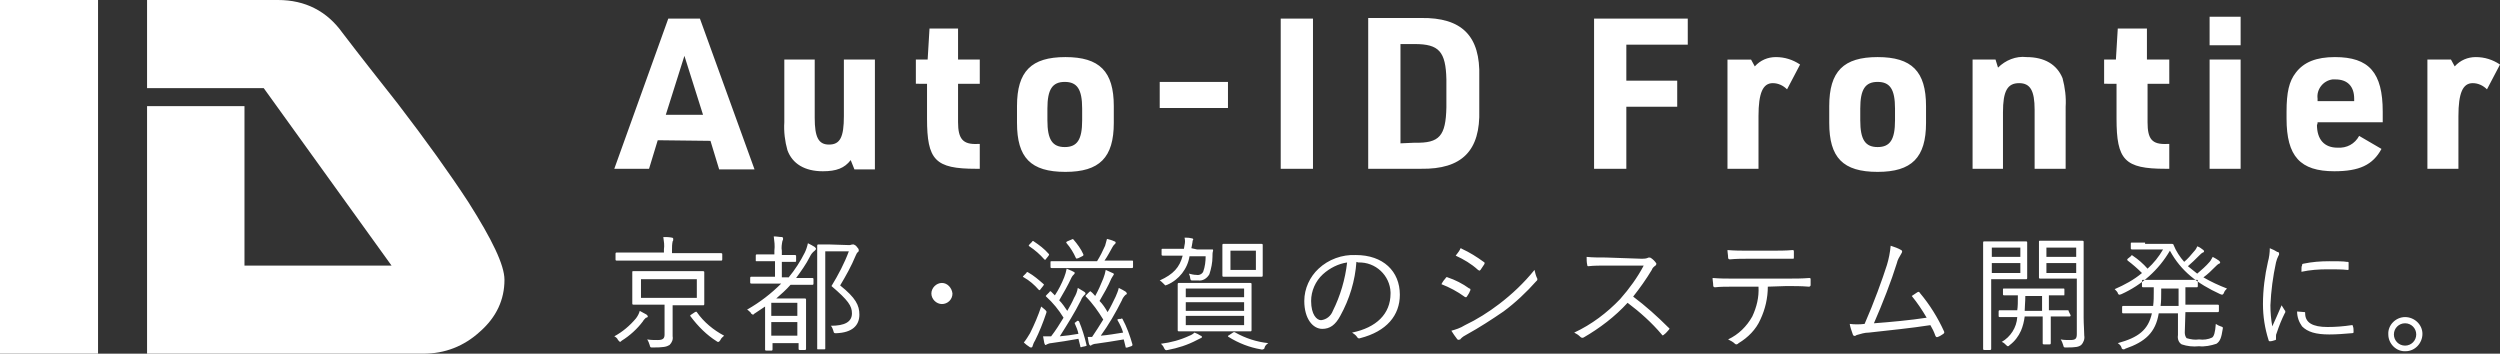
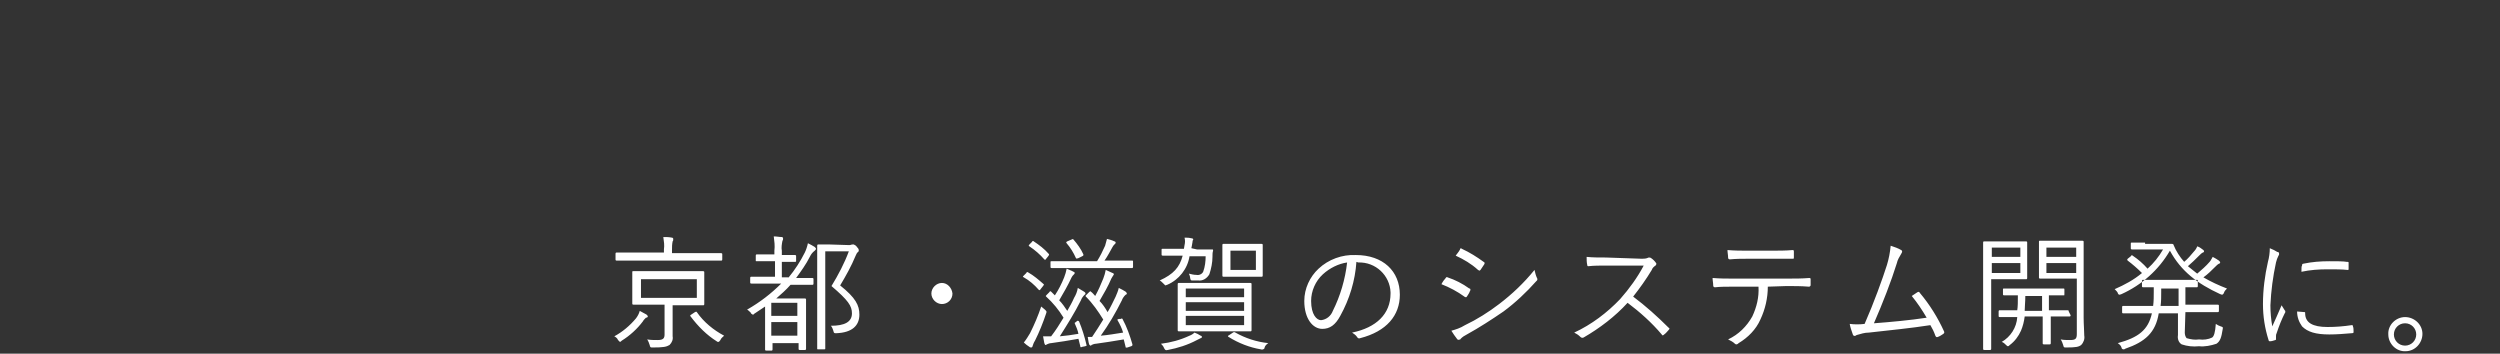
<svg xmlns="http://www.w3.org/2000/svg" version="1.1" id="logo_sp" x="0px" y="0px" viewBox="0 0 402.9 57" style="enable-background:new 0 0 402.9 57;" xml:space="preserve" preserveAspectRatio="xMinYMid meet">
  <rect x="0" y="0" width="402.9" height="57" fill="#333333" stroke="none" />
  <style type="text/css">
	.st0{fill-rule:evenodd;clip-rule:evenodd;fill:#FFFFFF;}
	.st1{fill:#FFFFFF;}
</style>
  <g>
-     <path id="Auto-ID_Frontier" class="st0" d="M114.5,22.7l1.4,4.6h5.7L112.8,3h-5.1L99,27.2h5.6l1.4-4.6L114.5,22.7L114.5,22.7z    M113.3,18.5h-6l3-9.5L113.3,18.5z M126.4,9.6v10.1c-0.1,1.5,0.1,3.1,0.5,4.5c0.8,2.2,2.8,3.4,5.7,3.4c2.2,0,3.5-0.5,4.5-1.8   l0.6,1.5h3.3V9.6h-5v9.1c0,3.4-0.6,4.6-2.4,4.6c-1.7,0-2.3-1.2-2.3-4.3V9.6L126.4,9.6L126.4,9.6z M149.4,13.5v5.6   c0,6.7,1.3,8.1,7.9,8.1h0.6v-4h-0.4c-2.3,0.1-3.1-0.8-3.1-3.5v-6.2h3.5V9.6h-3.5v-5h-4.6l-0.3,5h-1.9v3.9L149.4,13.5L149.4,13.5z    M163.9,19.8c0,5.6,2.2,7.9,7.8,7.9c5.5,0,7.8-2.3,7.8-7.9v-2.7c0-5.6-2.3-7.9-7.8-7.9c-5.5,0-7.8,2.3-7.8,7.9V19.8L163.9,19.8z    M174.4,19.4c0,3.1-0.8,4.3-2.8,4.3c-2,0-2.8-1.2-2.8-4.3v-1.9c0-3.1,0.8-4.3,2.8-4.3c2,0,2.8,1.2,2.8,4.3V19.4z M186.9,17.4h11   v-4.2h-11V17.4z M206.4,27.2h5.2V3h-5.2V27.2L206.4,27.2z M220.5,27.2h8.5c6.6,0.1,9.6-2.9,9.4-9.5v-5.3c0.2-6.6-2.8-9.6-9.4-9.5   h-8.5V27.2L220.5,27.2z M225.7,23.1v-16h2.3c3.9,0,5,1.2,5.1,5.7v4.5c-0.1,4.6-1.1,5.8-5.1,5.7L225.7,23.1L225.7,23.1z M256.9,27.2   h5.2v-10h8.2V13h-8.2V7.2h9.9V3h-15.1V27.2L256.9,27.2z M278.4,27.2h5v-8.5c0-3.7,0.7-5.3,2.3-5.3c0.9,0,1.7,0.4,2.3,1l2.1-4   c-1.2-0.8-2.5-1.2-3.9-1.2c-1.3,0-2.5,0.5-3.4,1.5l-0.6-1.1h-3.8V27.2L278.4,27.2z M294.8,19.8c0,5.6,2.2,7.9,7.8,7.9   c5.5,0,7.8-2.3,7.8-7.9v-2.7c0-5.6-2.3-7.9-7.8-7.9c-5.5,0-7.8,2.3-7.8,7.9V19.8L294.8,19.8z M305.4,19.4c0,3.1-0.8,4.3-2.8,4.3   c-2,0-2.8-1.2-2.8-4.3v-1.9c0-3.1,0.8-4.3,2.8-4.3c2,0,2.8,1.2,2.8,4.3V19.4z M317.8,27.2h5v-9.1c0-3.4,0.7-4.7,2.6-4.7   c1.8,0,2.5,1.2,2.5,4.3v9.5h5V17.2c0.1-1.5-0.1-3.1-0.5-4.6c-0.9-2.2-2.9-3.4-5.8-3.4c-1.7-0.2-3.4,0.5-4.6,1.7l-0.4-1.3h-3.7V27.2   L317.8,27.2z M341.1,13.5v5.6c0,6.7,1.3,8.1,7.9,8.1h0.6v-4h-0.4c-2.4,0.1-3.1-0.8-3.1-3.5v-6.2h3.5V9.6H346v-5h-4.7l-0.3,5h-1.9   v3.9L341.1,13.5L341.1,13.5z M356.1,7.3h5V2.7h-5C356.1,2.7,356.1,7.3,356.1,7.3z M356.1,27.2h5V9.6h-5   C356.1,9.6,356.1,27.2,356.1,27.2z M373.5,19.7H384V18c0-6.3-2.2-8.8-7.7-8.8c-3,0-5,0.8-6.3,2.5c-1.1,1.4-1.5,3.2-1.5,6.3v1.1   c0,6.1,2.2,8.5,7.7,8.5c4,0,6.2-1,7.6-3.6l-3.6-2.1c-0.7,1.3-2,2-3.5,1.9c-2.1,0-3.3-1.3-3.3-3.7C373.5,20.1,373.5,19.7,373.5,19.7   z M373.5,16.3v-0.4c-0.2-1.5,0.9-2.9,2.4-3.1c0.2,0,0.3,0,0.5,0c1.9,0,3,1.1,3,3.1v0.4H373.5L373.5,16.3z M391.2,27.2h5v-8.5   c0-3.7,0.7-5.3,2.3-5.3c0.9,0,1.7,0.4,2.3,1l2.1-4c-1.2-0.8-2.5-1.2-3.9-1.2c-1.3,0-2.5,0.5-3.4,1.5L395,9.6h-3.8   C391.2,9.6,391.2,27.2,391.2,27.2z" />
    <path id="京都_滋賀のシステム開発に_" class="st0" d="M113.5,45.5c0-1.1,0-1.5,0-1.6c0-0.1,0-0.2-0.2-0.2   c-0.1,0-0.8,0-2.8,0h-5.7c-1.9,0-2.6,0-2.7,0c-0.2,0-0.2,0-0.2,0.2c0,0.1,0,0.5,0,1.6v1.8c0,1.1,0,1.5,0,1.6c0,0.1,0,0.2,0.2,0.2   c0.1,0,0.8,0,2.7,0h2.3v4.8c0,0.6-0.2,0.9-1.1,0.9c-0.6,0-1.1,0-1.7-0.1c0.2,0.3,0.3,0.6,0.4,0.9c0.1,0.4,0.1,0.4,0.5,0.4   c1.7,0,2.2-0.1,2.7-0.4c0.4-0.4,0.6-0.9,0.5-1.4c0-0.7,0-1.5,0-2.4v-2.6h2.1c2,0,2.6,0,2.8,0c0.1,0,0.2,0,0.2-0.2   c0-0.1,0-0.5,0-1.6L113.5,45.5L113.5,45.5z M112.3,48h-9v-3h9V48L112.3,48z M116.4,41c0-0.1,0-0.2-0.2-0.2c-0.1,0-0.7,0-2.6,0h-5.3   v-0.5c0-0.5,0-0.9,0.1-1.4c0.1-0.1,0.1-0.2,0.1-0.4c0-0.1-0.1-0.2-0.2-0.2c-0.5-0.1-0.9-0.1-1.4-0.1c0.1,0.7,0.2,1.3,0.1,2v0.5   h-4.9c-1.9,0-2.5,0-2.7,0c-0.1,0-0.2,0-0.2,0.2v0.9c0,0.1,0,0.2,0.2,0.2c0.1,0,0.7,0,2.7,0h11.5c1.9,0,2.5,0,2.6,0   c0.1,0,0.2,0,0.2-0.2V41z M104.4,51c0-0.1-0.1-0.2-0.2-0.3c-0.4-0.2-0.7-0.4-1.1-0.6c-0.1,0.4-0.3,0.8-0.6,1.2   c-1,1.2-2.2,2.2-3.5,2.9c0.2,0.1,0.5,0.3,0.6,0.6c0.1,0.1,0.2,0.2,0.3,0.3c0.1,0,0.2-0.1,0.3-0.2c1.3-0.8,2.5-1.9,3.4-3.1   c0.1-0.2,0.3-0.4,0.5-0.6C104.3,51.2,104.4,51.1,104.4,51z M111.4,50.7c-0.2,0.1-0.2,0.2-0.1,0.3c1.2,1.6,2.6,3,4.2,4   c0.1,0.1,0.2,0.1,0.3,0.1c0.1,0,0.2-0.2,0.3-0.3c0.1-0.3,0.4-0.5,0.6-0.7c-1.7-0.9-3.3-2.2-4.4-3.8c-0.1-0.1-0.1-0.1-0.3,0   L111.4,50.7z M126,44.7v-2.5h0.2c1.4,0,1.8,0,1.9,0c0.1,0,0.2,0,0.2-0.1v-0.8c0-0.1,0-0.2-0.2-0.2c-0.1,0-0.6,0-1.9,0H126v-0.7   c-0.1-0.5,0-1.1,0.1-1.6c0.1-0.1,0.1-0.2,0.1-0.4c0-0.1-0.1-0.2-0.2-0.2c-0.4,0-0.8-0.1-1.3-0.1c0.1,0.8,0.2,1.5,0.1,2.3v0.6H124   c-1.5,0-1.9,0-2,0c-0.1,0-0.2,0-0.2,0.2V42c0,0.1,0,0.1,0.2,0.1c0.1,0,0.6,0,2,0h0.9v2.5h-1.2c-1.9,0-2.5,0-2.6,0   c-0.1,0-0.2,0-0.2,0.2v0.7c0,0.1,0,0.2,0.2,0.2c0.1,0,0.7,0,2.6,0h2.2c-1.6,1.6-3.4,3-5.5,4.2c0.2,0.1,0.4,0.3,0.6,0.5   c0,0.1,0.1,0.2,0.3,0.3c0.1,0,0.2,0,0.2-0.1c0.6-0.4,1.2-0.8,1.8-1.2v3.3c0,2.9,0,3.5,0,3.6c0,0.1,0,0.2,0.2,0.2h0.8   c0.1,0,0.2,0,0.2-0.2v-1h4.2v0.9c0,0.1,0,0.2,0.2,0.2h0.8c0.1,0,0.2,0,0.2-0.2c0-0.1,0-0.6,0-3.5v-1.9c0-1.9,0-2.4,0-2.5   c0-0.1,0-0.2-0.2-0.2c-0.1,0-0.6,0-1.9,0h-2.7c0.8-0.7,1.6-1.4,2.3-2.2h0.9c1.9,0,2.5,0,2.6,0c0.1,0,0.2,0,0.2-0.2v-0.7   c0-0.1,0-0.2-0.2-0.2c-0.1,0-0.7,0-2.6,0h0c0.8-1.1,1.6-2.2,2.2-3.4c0.2-0.4,0.4-0.7,0.8-1c0.1-0.1,0.2-0.2,0.2-0.3   c0-0.1-0.1-0.2-0.2-0.3c-0.3-0.2-0.7-0.4-1.1-0.6c-0.1,0.5-0.3,1.1-0.5,1.5c-0.7,1.4-1.6,2.8-2.6,4C126.7,44.7,126,44.7,126,44.7z    M128.5,54.1h-4.2v-2.2h4.2V54.1z M128.5,50.9h-4.2v-2.1h4.2V50.9z M133.7,39.4c-1.2,0-1.7,0-1.8,0c-0.1,0-0.2,0-0.2,0.2   c0,0.1,0,1.3,0,4v8.6c0,2.8,0,3.9,0,4s0,0.1,0.2,0.1h0.9c0.1,0,0.2,0,0.2-0.1c0-0.1,0-1.3,0-4V40.5h3.8c-0.7,1.9-1.7,3.8-2.8,5.6   c2.7,2.3,3.3,3.2,3.3,4.4c0,1.4-1.2,2-3.4,2c0.2,0.2,0.3,0.5,0.4,0.8c0.1,0.4,0.1,0.4,0.5,0.4c2.5-0.1,3.7-1.2,3.7-3   c0-1.5-0.6-2.7-3.1-4.7c0.9-1.5,1.8-3.1,2.5-4.8c0.1-0.2,0.2-0.5,0.4-0.6c0.1-0.1,0.1-0.2,0.1-0.3c0-0.2-0.2-0.4-0.3-0.5   c-0.1-0.2-0.3-0.3-0.5-0.4c-0.1,0-0.1,0-0.2,0c-0.2,0-0.3,0.1-0.5,0.1L133.7,39.4L133.7,39.4z M151.8,45.6c-0.9,0-1.7,0.8-1.7,1.7   c0,0.9,0.8,1.7,1.7,1.7c0.9,0,1.7-0.7,1.7-1.7C153.4,46.4,152.7,45.6,151.8,45.6L151.8,45.6z M180.3,51.4c-0.2,0.1-0.3,0.1-0.2,0.2   c0.4,0.7,0.7,1.3,0.9,2c-1.3,0.2-2.4,0.4-3.6,0.5c1.3-1.8,2.4-3.7,3.4-5.7c0.1-0.3,0.3-0.6,0.6-0.9c0.1,0,0.2-0.1,0.2-0.2   c0-0.1-0.1-0.2-0.2-0.3c-0.3-0.2-0.7-0.4-1.1-0.6c-0.1,0.5-0.3,0.9-0.5,1.4c-0.4,0.8-0.8,1.7-1.3,2.5c-0.4-0.7-0.8-1.3-1.3-1.8   c0.7-1.2,1.4-2.4,1.9-3.6c0.1-0.2,0.2-0.3,0.3-0.5c0.1-0.1,0.1-0.1,0.1-0.2c0-0.1-0.1-0.2-0.2-0.2c-0.4-0.2-0.7-0.3-1.1-0.5   c-0.1,0.5-0.2,0.9-0.4,1.4c-0.4,1-0.8,1.9-1.3,2.8c-0.2-0.2-0.4-0.5-0.7-0.7c-0.1-0.1-0.1-0.1-0.3,0.1l-0.4,0.4   c-0.2,0.2-0.2,0.2-0.1,0.3c1.1,1.1,2,2.4,2.8,3.7c-0.6,1-1.2,1.9-1.8,2.8c-0.2,0-0.4,0-0.7,0c0.1,0.5,0.1,0.8,0.2,1.1   c0,0.1,0.1,0.2,0.2,0.3c0.1,0,0.2,0,0.2-0.1c0.2-0.1,0.5-0.2,0.7-0.2c1.4-0.2,2.8-0.4,4.5-0.7c0.1,0.4,0.2,0.8,0.3,1.2   c0,0.2,0.1,0.1,0.3,0.1l0.6-0.2c0.2-0.1,0.2-0.1,0.2-0.3c-0.4-1.4-0.9-2.8-1.6-4.1c-0.1-0.1-0.1-0.1-0.3,0L180.3,51.4z M173.4,51.9   c-0.2,0.1-0.2,0.1-0.2,0.2c0.2,0.5,0.5,1.1,0.6,1.7c-1.1,0.2-2,0.3-3,0.4c1.2-1.9,2.4-3.8,3.4-5.8c0.1-0.3,0.3-0.6,0.6-0.9   c0.1,0,0.2-0.2,0.1-0.3c0-0.1-0.1-0.1-0.2-0.2c-0.3-0.2-0.7-0.4-1-0.6c-0.1,0.6-0.3,1.1-0.6,1.6c-0.3,0.7-0.7,1.4-1.1,2.1   c-0.4-0.6-0.8-1.2-1.3-1.7c0.7-1.2,1.4-2.4,2-3.7c0.1-0.2,0.2-0.3,0.3-0.4c0.1-0.1,0.2-0.2,0.2-0.3c0-0.1-0.1-0.2-0.2-0.2   c-0.3-0.2-0.7-0.3-1.1-0.5c-0.1,0.5-0.2,0.9-0.4,1.4c-0.4,1-0.9,2-1.5,2.9l-0.6-0.6c-0.1-0.1-0.2-0.1-0.3,0.1l-0.4,0.4   c-0.2,0.2-0.2,0.2-0.1,0.3c1.1,1,2,2.1,2.8,3.4c-0.6,1-1.3,2.1-2,3c-0.5,0-0.8,0-1.3,0c0.1,0.4,0.1,0.7,0.2,1.1   c0.1,0.2,0.1,0.3,0.2,0.3c0.1,0,0.2-0.1,0.2-0.1c0.2-0.1,0.5-0.2,0.7-0.2c1.4-0.2,2.8-0.4,4.4-0.7c0.1,0.4,0.2,0.8,0.3,1.2   c0,0.2,0.1,0.2,0.3,0.1l0.5-0.1c0.2-0.1,0.3-0.1,0.2-0.2c-0.3-1.3-0.7-2.6-1.2-3.8c-0.1-0.1-0.1-0.1-0.3-0.1L173.4,51.9z    M182.6,42.2c0-0.2,0-0.2-0.2-0.2c-0.1,0-0.8,0-2.8,0H178c0.5-0.7,0.9-1.5,1.3-2.2c0.1-0.2,0.2-0.3,0.4-0.5   c0.1-0.1,0.1-0.1,0.1-0.2c0-0.1-0.1-0.2-0.2-0.2c-0.4-0.2-0.8-0.3-1.2-0.4c-0.1,0.4-0.2,0.7-0.3,1.1c-0.4,0.9-0.8,1.7-1.3,2.5h-4.5   c-2,0-2.7,0-2.8,0c-0.2,0-0.2,0-0.2,0.2V43c0,0.1,0,0.2,0.2,0.2c0.1,0,0.8,0,2.8,0h7.3c2,0,2.7,0,2.8,0c0.1,0,0.2,0,0.2-0.2   C182.6,43,182.6,42.2,182.6,42.2z M168.6,50.5c0.1-0.3,0.1-0.3-0.2-0.6c-0.2-0.2-0.4-0.3-0.6-0.5c-0.5,1.5-1.1,2.9-1.8,4.3   c-0.3,0.5-0.6,1-1,1.5c0.3,0.3,0.6,0.5,0.9,0.7c0.1,0.1,0.2,0.1,0.3,0.1c0.1,0,0.2-0.1,0.2-0.2c0.1-0.3,0.2-0.6,0.4-0.9   C167.5,53.5,168.1,52,168.6,50.5z M165,44.4c-0.2,0.2-0.2,0.2,0,0.3c0.9,0.5,1.7,1.2,2.4,2c0.1,0.1,0.2,0.1,0.3-0.1l0.4-0.5   c0.1-0.2,0.2-0.2,0.1-0.3c-0.8-0.7-1.6-1.4-2.5-1.9c-0.2-0.1-0.2-0.1-0.3,0.1L165,44.4z M165.9,39.4c-0.1,0.2-0.2,0.2,0,0.3   c0.9,0.6,1.7,1.3,2.4,2.1c0.1,0.1,0.2,0.1,0.3-0.1l0.4-0.5c0.1-0.2,0.1-0.2,0-0.3c-0.7-0.8-1.5-1.4-2.4-2c-0.1-0.1-0.2-0.1-0.3,0.1   L165.9,39.4z M172,38.9c-0.2,0.1-0.2,0.2-0.1,0.3c0.6,0.7,1.1,1.5,1.5,2.4c0.1,0.1,0.1,0.1,0.4,0l0.6-0.3c0.2-0.1,0.2-0.1,0.2-0.3   c-0.4-0.9-1-1.7-1.6-2.4c-0.1-0.1-0.1-0.1-0.3,0L172,38.9z M201.7,47.8c0-1.4,0-1.9,0-2c0-0.1,0-0.2-0.2-0.2c-0.1,0-0.8,0-2.8,0   h-5.9c-2,0-2.7,0-2.8,0c-0.1,0-0.2,0-0.2,0.2c0,0.1,0,0.6,0,2v3.4c0,1.4,0,1.9,0,2c0,0.1,0,0.2,0.2,0.2c0.1,0,0.8,0,2.8,0h5.9   c2,0,2.7,0,2.8,0c0.1,0,0.2,0,0.2-0.2c0-0.1,0-0.6,0-2V47.8z M200.5,52.4h-9.4v-1.5h9.4V52.4L200.5,52.4z M200.5,50.1h-9.4v-1.4   h9.4V50.1L200.5,50.1z M200.5,47.9h-9.4v-1.4h9.4V47.9L200.5,47.9z M203.5,41.1c0-1.1,0-1.5,0-1.6c0-0.1,0-0.2-0.2-0.2   c-0.1,0-0.6,0-2,0h-2.1c-1.4,0-1.9,0-2,0c-0.1,0-0.2,0-0.2,0.2c0,0.1,0,0.5,0,1.6v1.7c0,1.1,0,1.5,0,1.6c0,0.1,0,0.2,0.2,0.2   c0.1,0,0.6,0,2,0h2.1c1.4,0,1.9,0,2,0c0.1,0,0.2,0,0.2-0.2c0-0.1,0-0.5,0-1.6V41.1L203.5,41.1z M202.4,43.5h-4.1v-3.1h4.1V43.5   L202.4,43.5z M192,40l0.1-0.5c0-0.2,0.1-0.4,0.1-0.7c0.1-0.1,0.1-0.2,0.1-0.2c0-0.1-0.1-0.2-0.3-0.2c-0.4-0.1-0.7-0.1-1.1-0.1   c0.1,0.4,0.1,0.8,0,1.2l-0.1,0.6h-1.1c-1.7,0-2.2,0-2.3,0c-0.2,0-0.2,0-0.2,0.2v0.7c0,0.1,0,0.2,0.2,0.2c0.1,0,0.6,0,2.3,0h0.9   c-0.5,1.9-1.5,3-3.7,4c0.2,0.1,0.4,0.3,0.6,0.5c0.1,0.1,0.2,0.2,0.3,0.3c0.1,0,0.2-0.1,0.3-0.1c1.9-0.8,3.3-2.6,3.6-4.6h2.6   c0,0.8-0.1,1.7-0.4,2.5c-0.2,0.4-0.7,0.6-1.1,0.5c-0.4,0-0.8-0.1-1.2-0.2c0.1,0.2,0.2,0.5,0.2,0.7c0.1,0.4,0.1,0.4,0.4,0.4   c0.3,0,0.6,0,0.9,0c0.7,0.1,1.4-0.3,1.8-1c0.3-0.9,0.5-1.9,0.5-2.8c0-0.4,0-0.7,0.1-1c0-0.1,0-0.2-0.1-0.2c0,0,0,0-0.1,0   c-0.1,0-0.7,0-2.4,0L192,40L192,40z M193.7,54.3c0-0.1-0.1-0.2-0.2-0.2c-0.3-0.2-0.7-0.4-1-0.5c-0.2,0.2-0.5,0.4-0.8,0.5   c-1.5,0.7-3,1.1-4.6,1.3c0.2,0.2,0.4,0.4,0.5,0.7c0.2,0.3,0.2,0.4,0.6,0.3c1.6-0.3,3.2-0.8,4.7-1.6c0.2-0.1,0.4-0.2,0.6-0.3   C193.6,54.5,193.7,54.4,193.7,54.3L193.7,54.3z M198.1,54c-0.2,0.1-0.3,0.2-0.1,0.3c1.6,1,3.4,1.7,5.2,2c0.2,0.1,0.5,0,0.6-0.2   c0,0,0,0,0-0.1c0.1-0.3,0.3-0.5,0.6-0.7c-1.9-0.2-3.7-0.8-5.3-1.7c-0.1-0.1-0.3-0.1-0.4,0L198.1,54z M218.9,42.3   c2.8-0.1,5.1,2.1,5.2,4.8c0,0.1,0,0.1,0,0.2c0,3.3-2.3,5.5-6.2,6.3c0.3,0.2,0.6,0.4,0.8,0.7c0.1,0.2,0.3,0.3,0.5,0.2   c4.3-1.1,6.4-3.7,6.4-7c0-3.8-2.7-6.4-7.1-6.4c-2.2-0.1-4.4,0.7-6,2.2c-1.4,1.3-2.3,3.2-2.3,5.2c0,2.9,1.4,4.5,2.9,4.5   c1.2,0,2.1-0.6,2.9-2.1c1.5-2.7,2.4-5.7,2.6-8.7L218.9,42.3L218.9,42.3z M217.1,42.3c-0.3,2.7-1.1,5.4-2.3,7.8   c-0.3,0.8-1,1.4-1.9,1.5c-0.7,0-1.6-0.9-1.6-3.1c0-1.6,0.7-3.2,1.9-4.3C214.3,43.2,215.7,42.5,217.1,42.3L217.1,42.3z M232.3,45.8   c1.3,0.5,2.6,1.2,3.7,2c0.1,0.1,0.2,0.1,0.3,0.1c0,0,0.1-0.1,0.1-0.1c0.2-0.3,0.4-0.6,0.5-0.9c0.1-0.1,0.1-0.3,0-0.4c0,0,0,0-0.1,0   c-1.1-0.8-2.3-1.4-3.5-1.8c-0.1-0.1-0.3,0-0.3,0.1C232.8,45,232.5,45.4,232.3,45.8L232.3,45.8z M234.6,41.2   c1.3,0.6,2.5,1.3,3.6,2.3c0.2,0.1,0.2,0.2,0.4,0c0.2-0.3,0.4-0.6,0.6-0.9c0.1-0.2,0.1-0.3-0.1-0.4c-1.1-0.8-2.2-1.5-3.5-2.1   c-0.1-0.1-0.2-0.1-0.3,0c0,0,0,0,0,0.1C235.1,40.6,234.8,40.9,234.6,41.2L234.6,41.2z M233.9,53.3c0.3,0.5,0.6,0.9,0.9,1.3   c0.1,0.2,0.3,0.2,0.5,0.1c0,0,0.1,0,0.1-0.1c0.3-0.3,0.6-0.5,1-0.7c2-1.1,4-2.4,5.9-3.7c1.9-1.4,3.7-3.1,5.3-4.9   c0.2-0.1,0.2-0.4,0.1-0.5c-0.2-0.4-0.3-0.9-0.4-1.3c-1.7,2.1-3.6,3.9-5.7,5.5c-1.7,1.3-3.6,2.5-5.5,3.4   C235.3,52.9,234.6,53.1,233.9,53.3L233.9,53.3z M258.8,41.5c-1.2,0-2.1,0-3.1-0.1c0,0.4,0,0.9,0.1,1.3c0,0.2,0.1,0.2,0.2,0.2   c0.9-0.1,1.8-0.1,2.9-0.1h6c-1,1.9-2.3,3.7-3.8,5.4c-2.1,2.2-4.6,4.1-7.4,5.4c0.4,0.2,0.7,0.4,1,0.7c0.1,0.1,0.3,0.2,0.5,0.1   c0,0,0,0,0,0c2.6-1.5,5.1-3.4,7.1-5.6c2,1.5,3.9,3.2,5.5,5.1c0.1,0.2,0.2,0.2,0.4,0c0.3-0.2,0.5-0.5,0.7-0.7c0.2-0.2,0.2-0.3,0-0.4   c-1.8-1.8-3.7-3.5-5.7-5c1.1-1.4,2.1-2.8,3-4.3c0.1-0.3,0.3-0.5,0.6-0.7c0.1-0.1,0.2-0.3,0.1-0.4c0,0,0,0,0,0   c-0.2-0.3-0.5-0.6-0.8-0.8c-0.1-0.1-0.3-0.1-0.4-0.1c-0.4,0.2-0.8,0.2-1.1,0.2L258.8,41.5L258.8,41.5z M287.9,46.1   c1.3,0,2.4,0,3.6,0.1c0.1,0,0.2,0,0.3-0.2c0,0,0-0.1,0-0.1v-0.8c0-0.2,0-0.3-0.2-0.3c-1.2,0.1-2.3,0.1-3.6,0.1h-8.7   c-1.1,0-2.1,0-3.3-0.1c0,0.4,0.1,0.8,0.1,1.2c0,0.2,0.1,0.3,0.3,0.3c0.8-0.1,1.9-0.1,2.9-0.1h4.1c0.1,1.7-0.3,3.3-1,4.8   c-0.9,1.6-2.2,2.9-3.9,3.7c0.4,0.2,0.8,0.4,1.1,0.7c0.2,0.2,0.4,0.1,0.6-0.1c1.5-0.9,2.8-2.2,3.5-3.8c0.8-1.7,1.2-3.5,1.2-5.3   L287.9,46.1L287.9,46.1z M285.5,41.7c1,0,2.3,0,3.4,0c0.2,0,0.2,0,0.2-0.3c0-0.3,0-0.5,0-0.8c0-0.2,0-0.3-0.2-0.3   c-1.1,0.1-2.3,0.1-3.4,0.1h-3.9c-0.9,0-2,0-3.2-0.1c0,0.4,0.1,0.8,0.1,1.2c0,0.2,0.1,0.3,0.3,0.3c1-0.1,2-0.1,2.9-0.1H285.5   L285.5,41.7z M304.7,39.6c-0.1,1.1-0.3,2.1-0.6,3.1c-0.7,2.2-2.1,6.1-3.6,9.5c-0.8,0.1-1.6,0.1-2.4,0c0.1,0.6,0.3,1.1,0.5,1.7   c0.1,0.3,0.4,0.3,0.6,0.1c0.7-0.2,1.3-0.4,2-0.4c3.5-0.4,6.7-0.7,9.9-1.2c0.3,0.5,0.6,1.1,0.8,1.7c0.1,0.2,0.2,0.3,0.4,0.2   c0.3-0.1,0.6-0.3,0.9-0.5c0.1-0.1,0.2-0.2,0.1-0.4c0,0,0,0,0,0c-1-2.2-2.3-4.3-3.9-6.2c-0.1-0.2-0.2-0.2-0.4-0.1   c-0.3,0.2-0.6,0.4-0.9,0.6c0.9,1.1,1.7,2.3,2.4,3.5c-2.6,0.4-5.8,0.7-8.5,0.9c1.4-3.2,2.8-6.8,3.7-9.7c0.1-0.5,0.4-1,0.7-1.5   c0.2-0.3,0.2-0.5,0-0.6C305.9,40,305.3,39.8,304.7,39.6L304.7,39.6z M335.8,41.9c0-1.9,0-2.7,0-2.9c0-0.1,0-0.2-0.2-0.2   c-0.1,0-0.6,0-2.2,0H331c-1.6,0-2.1,0-2.2,0c-0.2,0-0.2,0-0.2,0.2c0,0.1,0,0.5,0,1.7v2.3c0,1.2,0,1.6,0,1.7c0,0.1,0,0.2,0.2,0.2   c0.1,0,0.6,0,2.2,0h3.7v8.9c0,0.8-0.2,1-1.1,1c-0.5,0-1,0-1.5-0.1c0.2,0.3,0.3,0.6,0.4,0.9c0.1,0.4,0.1,0.4,0.5,0.4   c1.6,0,2-0.1,2.4-0.4c0.4-0.4,0.6-1,0.5-1.5c0-0.8-0.1-1.8-0.1-2.9V41.9L335.8,41.9z M334.6,44h-4.8v-1.6h4.8V44L334.6,44z    M334.6,41.4h-4.8v-1.5h4.8V41.4z M326.7,40.9c0-1.2,0-1.7,0-1.8c0-0.1,0-0.2-0.2-0.2c-0.1,0-0.6,0-2,0h-2.4c-1.5,0-2.1,0-2.3,0   c-0.1,0-0.2,0-0.2,0.2c0,0.1,0,1.3,0,4.2v8.7c0,2.9,0,4,0,4.2c0,0.1,0,0.2,0.2,0.2h0.9c0.1,0,0.2,0,0.2-0.2c0-0.1,0-1.3,0-4.2v-7   h3.6c1.4,0,1.9,0,2,0c0.1,0,0.2,0,0.2-0.2c0-0.1,0-0.6,0-1.8V40.9L326.7,40.9z M325.6,44H321v-1.6h4.6V44L325.6,44z M325.6,41.4   H321v-1.5h4.6V41.4z M333.4,50.2c0-0.1,0-0.2-0.2-0.2c-0.1,0-0.8,0-2.7,0h-0.3v-2.4c1.7,0,2.3,0,2.4,0c0.1,0,0.1,0,0.1-0.2v-0.7   c0-0.1,0-0.2-0.1-0.2c-0.1,0-0.7,0-2.6,0h-4.4c-1.9,0-2.5,0-2.6,0c-0.2,0-0.2,0-0.2,0.2v0.7c0,0.1,0,0.2,0.2,0.2c0.1,0,0.6,0,2.2,0   c0,1,0,1.8-0.1,2.4H325c-2,0-2.6,0-2.7,0c-0.1,0-0.2,0-0.2,0.2v0.7c0,0.1,0,0.2,0.2,0.2c0.1,0,0.8,0,2.7,0h0.1   c-0.1,1.7-1.1,3.2-2.5,4c0.3,0.1,0.5,0.3,0.7,0.5c0.1,0.1,0.2,0.2,0.3,0.2c0.1,0,0.2-0.1,0.3-0.2c0.8-0.6,1.4-1.4,1.8-2.3   c0.3-0.7,0.5-1.5,0.6-2.3h2.9v2.1c0,1.5,0,2.1,0,2.2c0,0.1,0,0.2,0.2,0.2h0.9c0.1,0,0.2,0,0.2-0.2c0-0.1,0-0.7,0-2.2v-2.1h0.3   c2,0,2.6,0,2.7,0c0.1,0,0.2,0,0.2-0.2L333.4,50.2L333.4,50.2z M329.1,50.1h-2.8c0-0.7,0.1-1.4,0.1-2.4h2.7V50.1z M352.2,50.3h2.4   c2,0,2.7,0,2.8,0c0.1,0,0.2,0,0.2-0.2v-0.8c0-0.1,0-0.2-0.2-0.2c-0.1,0-0.8,0-2.8,0h-2.4v-2.8c1.2,0,1.7,0,1.8,0   c0.1,0,0.2,0,0.2-0.2v-0.8c0-0.2,0-0.2-0.2-0.2c-0.1,0-0.7,0-2.5,0h-3.7c-1.7,0-2.3,0-2.4,0c-0.1,0-0.2,0-0.2,0.2v0.8   c0,0.1,0,0.2,0.2,0.2c0.1,0,0.5,0,1.7,0V47c0,0.8,0,1.5-0.1,2.3h-2c-2,0-2.7,0-2.8,0c-0.1,0-0.2,0-0.2,0.2v0.8c0,0.1,0,0.2,0.2,0.2   c0.1,0,0.8,0,2.8,0h1.8c-0.6,2.7-2.2,3.9-5.5,4.8c0.3,0.2,0.5,0.4,0.6,0.7c0,0.2,0.2,0.3,0.3,0.3c0.1,0,0.2,0,0.3-0.1   c3.2-1.1,4.9-2.6,5.4-5.7h3.1V54c-0.1,0.6,0.1,1.2,0.6,1.5c0.9,0.3,1.8,0.4,2.8,0.3c0.9,0.1,1.9-0.1,2.8-0.4c0.6-0.4,0.8-1,1-2.3   c0.1-0.4,0-0.4-0.3-0.5c-0.3-0.1-0.5-0.2-0.8-0.4c-0.1,1.4-0.3,2-0.6,2.2c-0.6,0.3-1.4,0.4-2.1,0.3c-0.7,0.1-1.3,0-2-0.2   c-0.2-0.2-0.3-0.6-0.3-0.9L352.2,50.3L352.2,50.3z M351.1,49.3h-2.9c0.1-0.7,0.1-1.5,0.1-2.3v-0.5h2.8L351.1,49.3L351.1,49.3z    M345.7,39.1c-1.5,0-2,0-2.1,0c-0.2,0-0.2,0-0.2,0.2V40c0,0.1,0,0.2,0.2,0.2c0.1,0,0.6,0,2.1,0h2.9c-0.7,1.2-1.5,2.2-2.5,3.1   c-0.7-0.8-1.5-1.5-2.4-2.1c-0.1-0.1-0.2-0.1-0.3,0.1l-0.5,0.4c-0.1,0.1-0.1,0.2,0,0.3c0.8,0.6,1.6,1.3,2.3,2   c-1.3,1.1-2.8,1.9-4.4,2.6c0.2,0.2,0.4,0.4,0.5,0.6c0,0.1,0.1,0.3,0.3,0.3c0.1,0,0.2-0.1,0.3-0.1c3.3-1.5,6-3.9,7.8-7   c1.8,3.3,4.4,5.3,8.1,7c0.1,0,0.2,0.1,0.3,0.1c0.1,0,0.3-0.2,0.3-0.3c0.1-0.3,0.3-0.5,0.5-0.7c-1.3-0.5-2.6-1.1-3.8-1.8   c0.7-0.5,1.3-1.1,1.9-1.7c0.2-0.2,0.4-0.4,0.6-0.5c0.1,0,0.2-0.1,0.2-0.2c0-0.1-0.1-0.2-0.2-0.3c-0.3-0.2-0.6-0.4-1-0.6   c-0.2,0.3-0.3,0.6-0.5,0.8c-0.6,0.7-1.3,1.3-2,1.9c-0.5-0.4-1-0.8-1.5-1.2c0.6-0.5,1.2-1.1,1.8-1.7c0.2-0.2,0.4-0.4,0.6-0.5   c0.1,0,0.2-0.1,0.2-0.2c0-0.1-0.1-0.2-0.1-0.2c-0.3-0.2-0.6-0.5-1-0.6c-0.1,0.3-0.3,0.6-0.5,0.8c-0.5,0.6-1,1.2-1.6,1.7   c-0.7-0.8-1.3-1.7-1.7-2.7c0-0.1-0.1-0.2-0.3-0.2c-0.1,0-0.8,0-1.6,0H345.7L345.7,39.1z M365.8,40c0,0.7-0.1,1.5-0.3,2.2   c-0.5,2.2-0.8,4.5-0.8,6.8c0,2,0.3,3.9,0.9,5.8c0,0.1,0.1,0.2,0.2,0.2c0.3,0,0.6-0.1,0.9-0.2c0.1,0,0.1-0.1,0.1-0.2   c0-0.1,0-0.3,0-0.4c0-0.2,0-0.3,0.1-0.5c0.4-1.2,0.8-2.2,1.3-3.2c0.1-0.1,0.1-0.2,0.1-0.3c0-0.1,0-0.1-0.1-0.2   c-0.2-0.3-0.3-0.5-0.5-0.8c-0.6,1.4-1,2.3-1.5,3.4c-0.2-1.1-0.3-2.3-0.3-3.4c0.1-2.3,0.4-4.6,0.9-6.9c0.1-0.4,0.2-0.7,0.4-1.1   c0.1-0.1,0.1-0.2,0.1-0.3c0-0.2-0.1-0.3-0.3-0.3C366.7,40.4,366.3,40.2,365.8,40L365.8,40z M370.2,50.2c0,0.9,0.3,1.7,0.8,2.4   c0.9,0.9,2.2,1.3,4.4,1.3c1.2,0,2.4-0.1,3.6-0.2c0.3,0,0.3-0.1,0.3-0.2c0-0.3,0-0.7-0.1-0.9c0-0.2-0.1-0.2-0.2-0.2   c-1.3,0.2-2.6,0.3-3.9,0.3c-2.4,0-3.6-0.7-3.6-2.2c0-0.2,0-0.2-0.1-0.2L370.2,50.2z M370.9,43.8c1.4-0.3,2.8-0.4,4.2-0.4   c1.1,0,2.4,0,3.2,0.1c0.2,0,0.2,0,0.2-0.2c0-0.3,0-0.6,0-0.9c0-0.2,0-0.2-0.3-0.2c-0.5-0.1-1.7-0.1-2.8-0.1c-1.4,0-2.8,0.1-4.2,0.4   c-0.1,0-0.2,0.1-0.2,0.2c0,0,0,0,0,0.1C370.9,42.9,370.9,43.2,370.9,43.8L370.9,43.8z M387.6,51.1c-1.5,0-2.8,1.3-2.7,2.8   c0,1.5,1.3,2.8,2.8,2.7c1.5,0,2.7-1.3,2.7-2.8C390.4,52.3,389.1,51.1,387.6,51.1L387.6,51.1z M387.6,52.1c1,0,1.8,0.8,1.8,1.8   s-0.8,1.8-1.8,1.8c-1,0-1.8-0.8-1.8-1.8C385.8,52.9,386.6,52.1,387.6,52.1C387.6,52.1,387.6,52.1,387.6,52.1L387.6,52.1z" />
-     <path class="st1" d="M0,57V0h15.8v57H0z" />
-     <path class="st1" d="M68.2,57H23.7V17.1h15.7v25.7h23.7L42.5,14.2H23.7V0h21.1c4.4,0,7.9,1.8,10.4,5.3c2.9,3.8,5.9,7.6,8.9,11.4   c4.6,6,8.4,11.3,11.4,15.9c3.8,6,5.8,10.1,5.8,12.5c0,3.2-1.3,6-3.9,8.3C74.8,55.8,71.7,57,68.2,57z" />
  </g>
</svg>